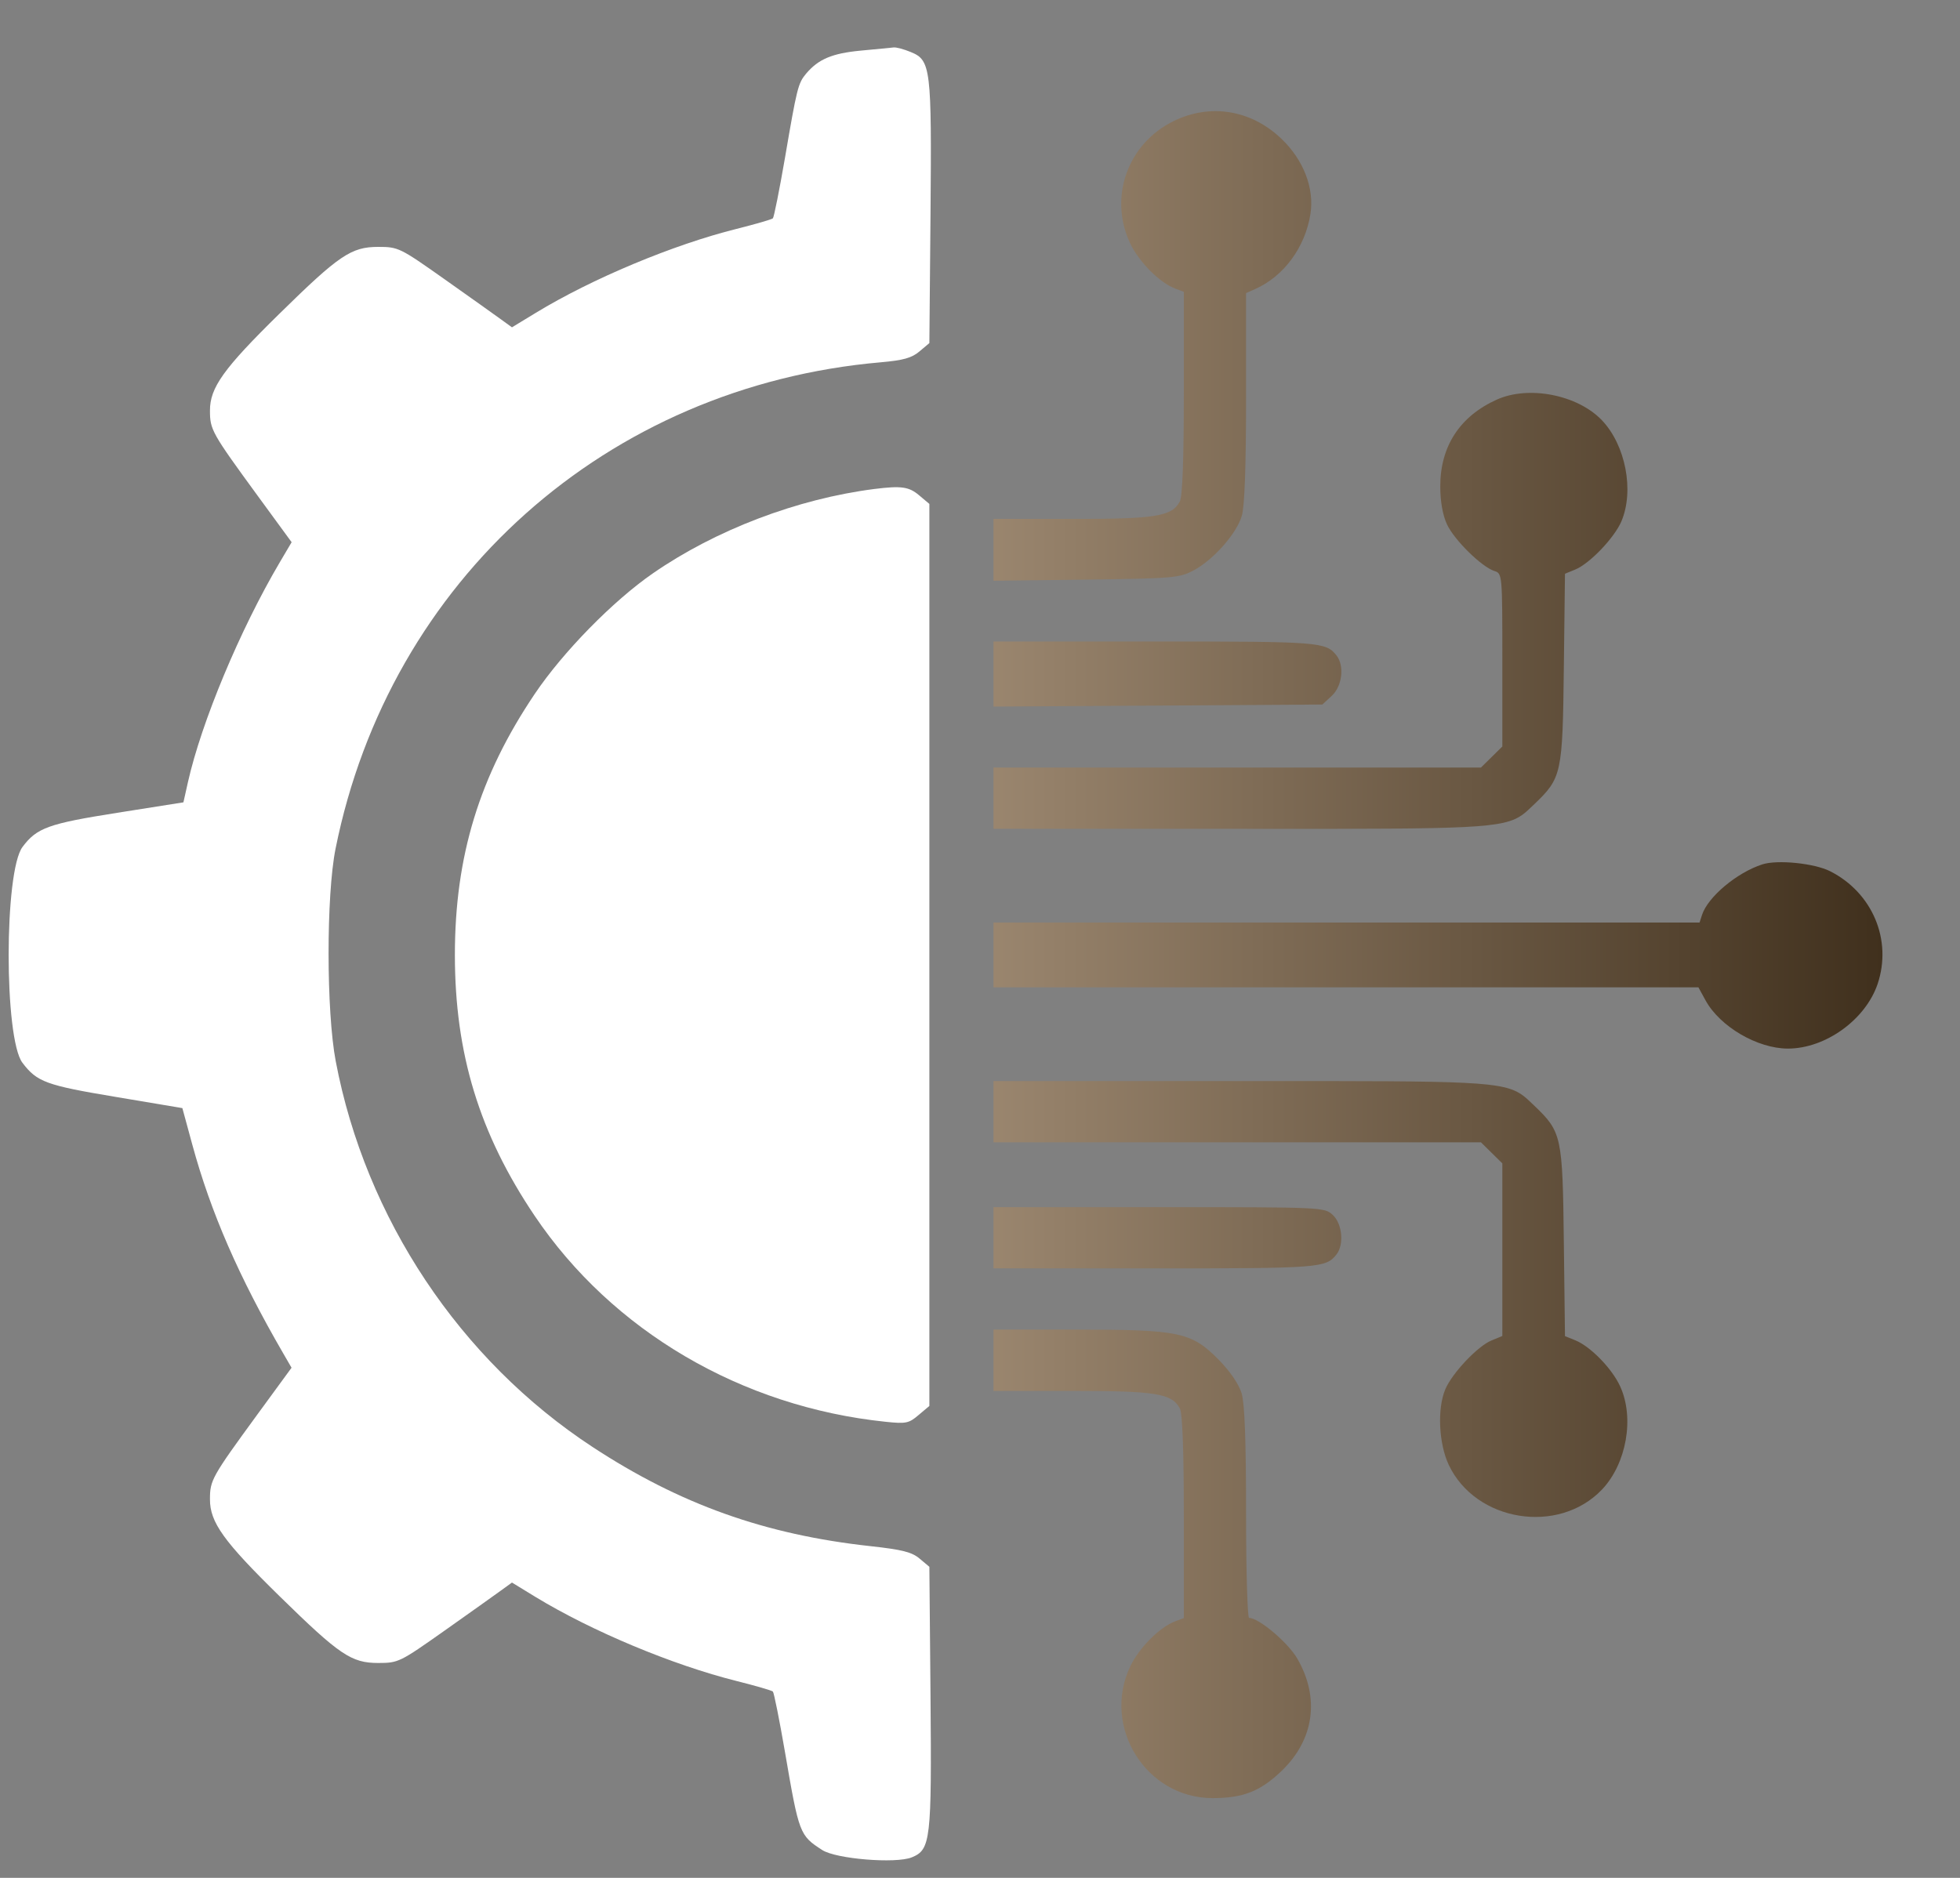
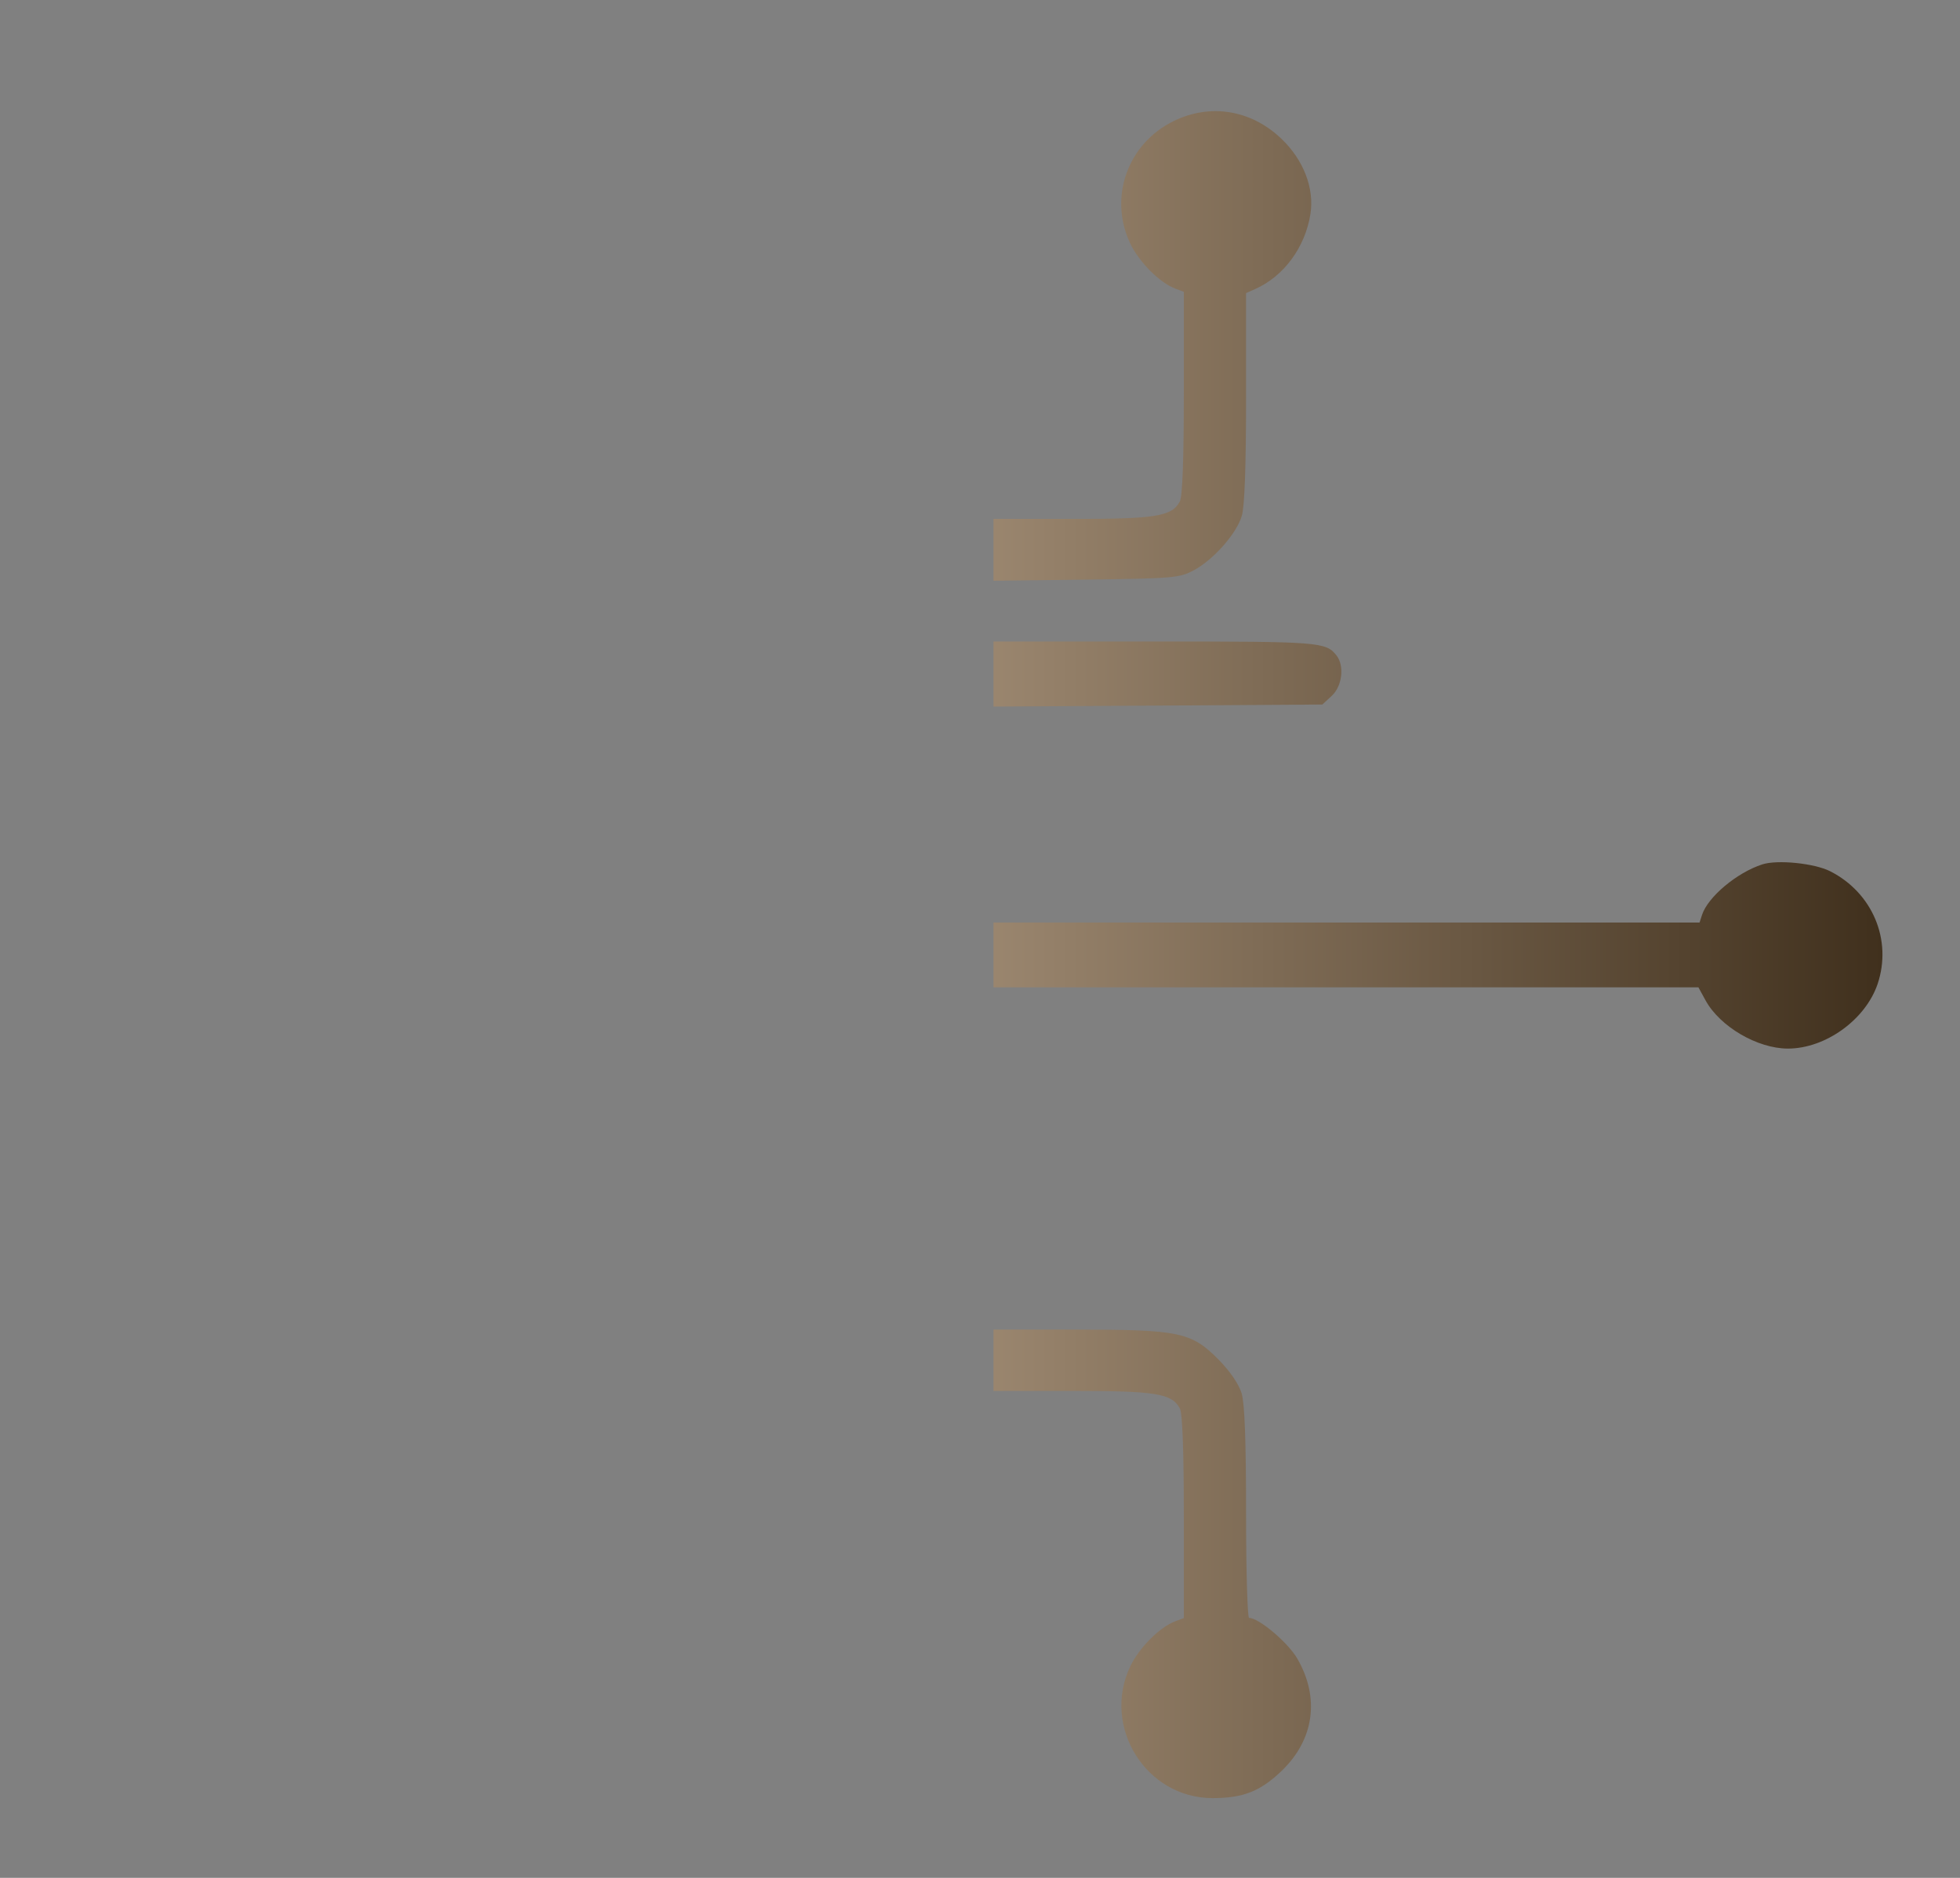
<svg xmlns="http://www.w3.org/2000/svg" width="24" height="23" viewBox="0 0 24 23" fill="none">
  <rect x="0" y="0" width="24" height="23" fill="#808080" stroke="none" />
  <path d="M12.165 16.661V17.036H13.13C14.156 17.036 14.348 17.067 14.447 17.25C14.479 17.308 14.496 17.775 14.496 18.578V19.818L14.389 19.858C14.2 19.929 13.947 20.184 13.839 20.411C13.489 21.152 14.034 22.023 14.847 22.023C15.222 22.023 15.432 21.94 15.691 21.692C16.092 21.309 16.164 20.796 15.885 20.314C15.771 20.117 15.414 19.816 15.295 19.816C15.275 19.816 15.258 19.237 15.258 18.53C15.258 17.641 15.241 17.189 15.203 17.063C15.169 16.952 15.06 16.793 14.923 16.654C14.589 16.316 14.444 16.285 13.188 16.285H12.165V16.661Z" fill="url(#paint0_linear_38_986)" />
-   <path d="M12.165 15.16V15.535H14.14C16.162 15.535 16.236 15.53 16.366 15.363C16.46 15.242 16.436 14.988 16.32 14.881C16.216 14.786 16.209 14.785 14.19 14.785H12.165V15.16Z" fill="url(#paint1_linear_38_986)" />
-   <path d="M12.165 13.616V13.991H15.149H18.134L18.265 14.12L18.396 14.249V15.306V16.363L18.263 16.418C18.095 16.486 17.782 16.817 17.698 17.015C17.597 17.252 17.617 17.681 17.74 17.942C18.07 18.639 19.084 18.802 19.616 18.244C19.916 17.928 20.016 17.367 19.839 16.981C19.74 16.763 19.477 16.493 19.292 16.417L19.163 16.365L19.149 15.211C19.134 13.915 19.123 13.864 18.789 13.544L18.767 13.523C18.725 13.483 18.689 13.448 18.65 13.419C18.411 13.24 18.039 13.24 15.412 13.241L15.183 13.241H12.165V13.616Z" fill="url(#paint2_linear_38_986)" />
  <path d="M21.579 10.587C21.267 10.688 20.912 10.986 20.841 11.206L20.811 11.299H16.488H12.165V11.696V12.093H16.481H20.797L20.884 12.252C21.06 12.574 21.52 12.843 21.893 12.843C22.353 12.843 22.843 12.489 22.991 12.052C23.172 11.514 22.929 10.934 22.41 10.671C22.217 10.573 21.764 10.527 21.579 10.587Z" fill="url(#paint3_linear_38_986)" />
-   <path d="M18.329 4.894C17.875 5.098 17.635 5.467 17.636 5.959C17.636 6.142 17.666 6.31 17.718 6.422C17.807 6.614 18.145 6.946 18.3 6.994C18.395 7.024 18.396 7.039 18.396 8.084V9.143L18.265 9.272L18.134 9.401H15.149H12.165V9.776V10.151H15.183L15.412 10.152C18.039 10.152 18.411 10.152 18.65 9.973C18.689 9.944 18.725 9.909 18.767 9.869L18.789 9.848C19.123 9.528 19.134 9.477 19.149 8.181L19.163 7.027L19.288 6.976C19.465 6.904 19.768 6.587 19.854 6.385C20.013 6.009 19.905 5.452 19.616 5.148C19.319 4.836 18.721 4.718 18.329 4.894Z" fill="url(#paint4_linear_38_986)" />
  <path d="M12.165 8.256V8.654L14.178 8.642L16.192 8.629L16.308 8.522C16.435 8.404 16.465 8.156 16.366 8.029C16.236 7.862 16.162 7.857 14.14 7.857H12.165V8.256Z" fill="url(#paint5_linear_38_986)" />
-   <path fill-rule="evenodd" clip-rule="evenodd" d="M9.87 0.903C10.02 0.725 10.188 0.653 10.54 0.62C10.731 0.602 10.913 0.585 10.944 0.581C10.976 0.578 11.07 0.603 11.154 0.638C11.398 0.738 11.409 0.836 11.394 2.62L11.38 4.202L11.259 4.304C11.165 4.384 11.06 4.413 10.788 4.437C7.431 4.729 4.77 7.103 4.109 10.394C3.994 10.966 3.995 12.387 4.111 12.998C4.476 14.921 5.631 16.657 7.255 17.722C8.325 18.424 9.367 18.796 10.657 18.937C11.049 18.98 11.167 19.01 11.262 19.091L11.38 19.19L11.394 20.772C11.409 22.542 11.396 22.655 11.164 22.749C10.968 22.828 10.238 22.769 10.068 22.659C9.791 22.48 9.784 22.462 9.612 21.459C9.544 21.064 9.477 20.731 9.464 20.718C9.451 20.705 9.251 20.647 9.02 20.589C8.237 20.393 7.249 19.98 6.56 19.561L6.269 19.383L6.135 19.48C6.061 19.534 5.749 19.756 5.442 19.973C4.897 20.358 4.878 20.368 4.631 20.368C4.302 20.368 4.158 20.27 3.424 19.551C2.739 18.88 2.57 18.645 2.571 18.363C2.571 18.129 2.592 18.091 3.154 17.321L3.57 16.752L3.467 16.574C2.924 15.637 2.582 14.852 2.356 14.024L2.233 13.572L1.412 13.434C0.566 13.293 0.453 13.252 0.275 13.017C0.049 12.719 0.05 10.673 0.276 10.373C0.451 10.139 0.593 10.088 1.436 9.955L2.246 9.827L2.301 9.581C2.466 8.845 2.94 7.71 3.427 6.885L3.571 6.641L3.155 6.072C2.592 5.301 2.571 5.263 2.571 5.029C2.57 4.748 2.738 4.513 3.423 3.841C4.152 3.125 4.301 3.024 4.631 3.024C4.878 3.024 4.897 3.034 5.442 3.419C5.749 3.636 6.061 3.858 6.135 3.912L6.269 4.009L6.56 3.832C7.246 3.414 8.242 2.997 9.02 2.803C9.251 2.745 9.451 2.687 9.464 2.674C9.477 2.661 9.544 2.327 9.612 1.933C9.759 1.072 9.773 1.02 9.87 0.903ZM7.995 7.022C8.764 6.49 9.761 6.11 10.707 5.989C11.036 5.948 11.13 5.961 11.254 6.066L11.38 6.172V11.696V17.22L11.248 17.331C11.129 17.433 11.093 17.44 10.845 17.414C9.08 17.231 7.498 16.302 6.548 14.893C5.87 13.887 5.57 12.905 5.57 11.696C5.57 10.487 5.87 9.505 6.548 8.499C6.894 7.985 7.505 7.361 7.995 7.022Z" fill="white" />
  <path d="M14.371 1.483C13.806 1.76 13.573 2.417 13.839 2.981C13.947 3.208 14.2 3.463 14.389 3.534L14.496 3.574V4.813C14.496 5.617 14.479 6.084 14.447 6.142C14.348 6.325 14.156 6.356 13.13 6.356H12.165V6.735V7.113L13.297 7.099C14.363 7.085 14.439 7.079 14.614 6.987C14.854 6.86 15.139 6.54 15.205 6.321C15.24 6.205 15.258 5.721 15.258 4.869V3.59L15.374 3.538C15.722 3.382 15.982 3.027 16.046 2.622C16.096 2.307 15.962 1.958 15.691 1.7C15.321 1.345 14.82 1.263 14.371 1.483Z" fill="url(#paint6_linear_38_986)" />
  <defs>
    <linearGradient id="paint0_linear_38_986" x1="0.106" y1="11.683" x2="23.05" y2="11.683" gradientUnits="userSpaceOnUse">
      <stop stop-color="#A67C4A" />
      <stop offset="0.45" stop-color="#A8937B" />
      <stop offset="1" stop-color="#40301D" />
    </linearGradient>
    <linearGradient id="paint1_linear_38_986" x1="0.106" y1="11.683" x2="23.05" y2="11.683" gradientUnits="userSpaceOnUse">
      <stop stop-color="#A67C4A" />
      <stop offset="0.45" stop-color="#A8937B" />
      <stop offset="1" stop-color="#40301D" />
    </linearGradient>
    <linearGradient id="paint2_linear_38_986" x1="0.106" y1="11.683" x2="23.05" y2="11.683" gradientUnits="userSpaceOnUse">
      <stop stop-color="#A67C4A" />
      <stop offset="0.45" stop-color="#A8937B" />
      <stop offset="1" stop-color="#40301D" />
    </linearGradient>
    <linearGradient id="paint3_linear_38_986" x1="0.106" y1="11.683" x2="23.05" y2="11.683" gradientUnits="userSpaceOnUse">
      <stop stop-color="#A67C4A" />
      <stop offset="0.45" stop-color="#A8937B" />
      <stop offset="1" stop-color="#40301D" />
    </linearGradient>
    <linearGradient id="paint4_linear_38_986" x1="0.106" y1="11.683" x2="23.05" y2="11.683" gradientUnits="userSpaceOnUse">
      <stop stop-color="#A67C4A" />
      <stop offset="0.45" stop-color="#A8937B" />
      <stop offset="1" stop-color="#40301D" />
    </linearGradient>
    <linearGradient id="paint5_linear_38_986" x1="0.106" y1="11.683" x2="23.05" y2="11.683" gradientUnits="userSpaceOnUse">
      <stop stop-color="#A67C4A" />
      <stop offset="0.45" stop-color="#A8937B" />
      <stop offset="1" stop-color="#40301D" />
    </linearGradient>
    <linearGradient id="paint6_linear_38_986" x1="0.106" y1="11.683" x2="23.05" y2="11.683" gradientUnits="userSpaceOnUse">
      <stop stop-color="#A67C4A" />
      <stop offset="0.45" stop-color="#A8937B" />
      <stop offset="1" stop-color="#40301D" />
    </linearGradient>
  </defs>
</svg>